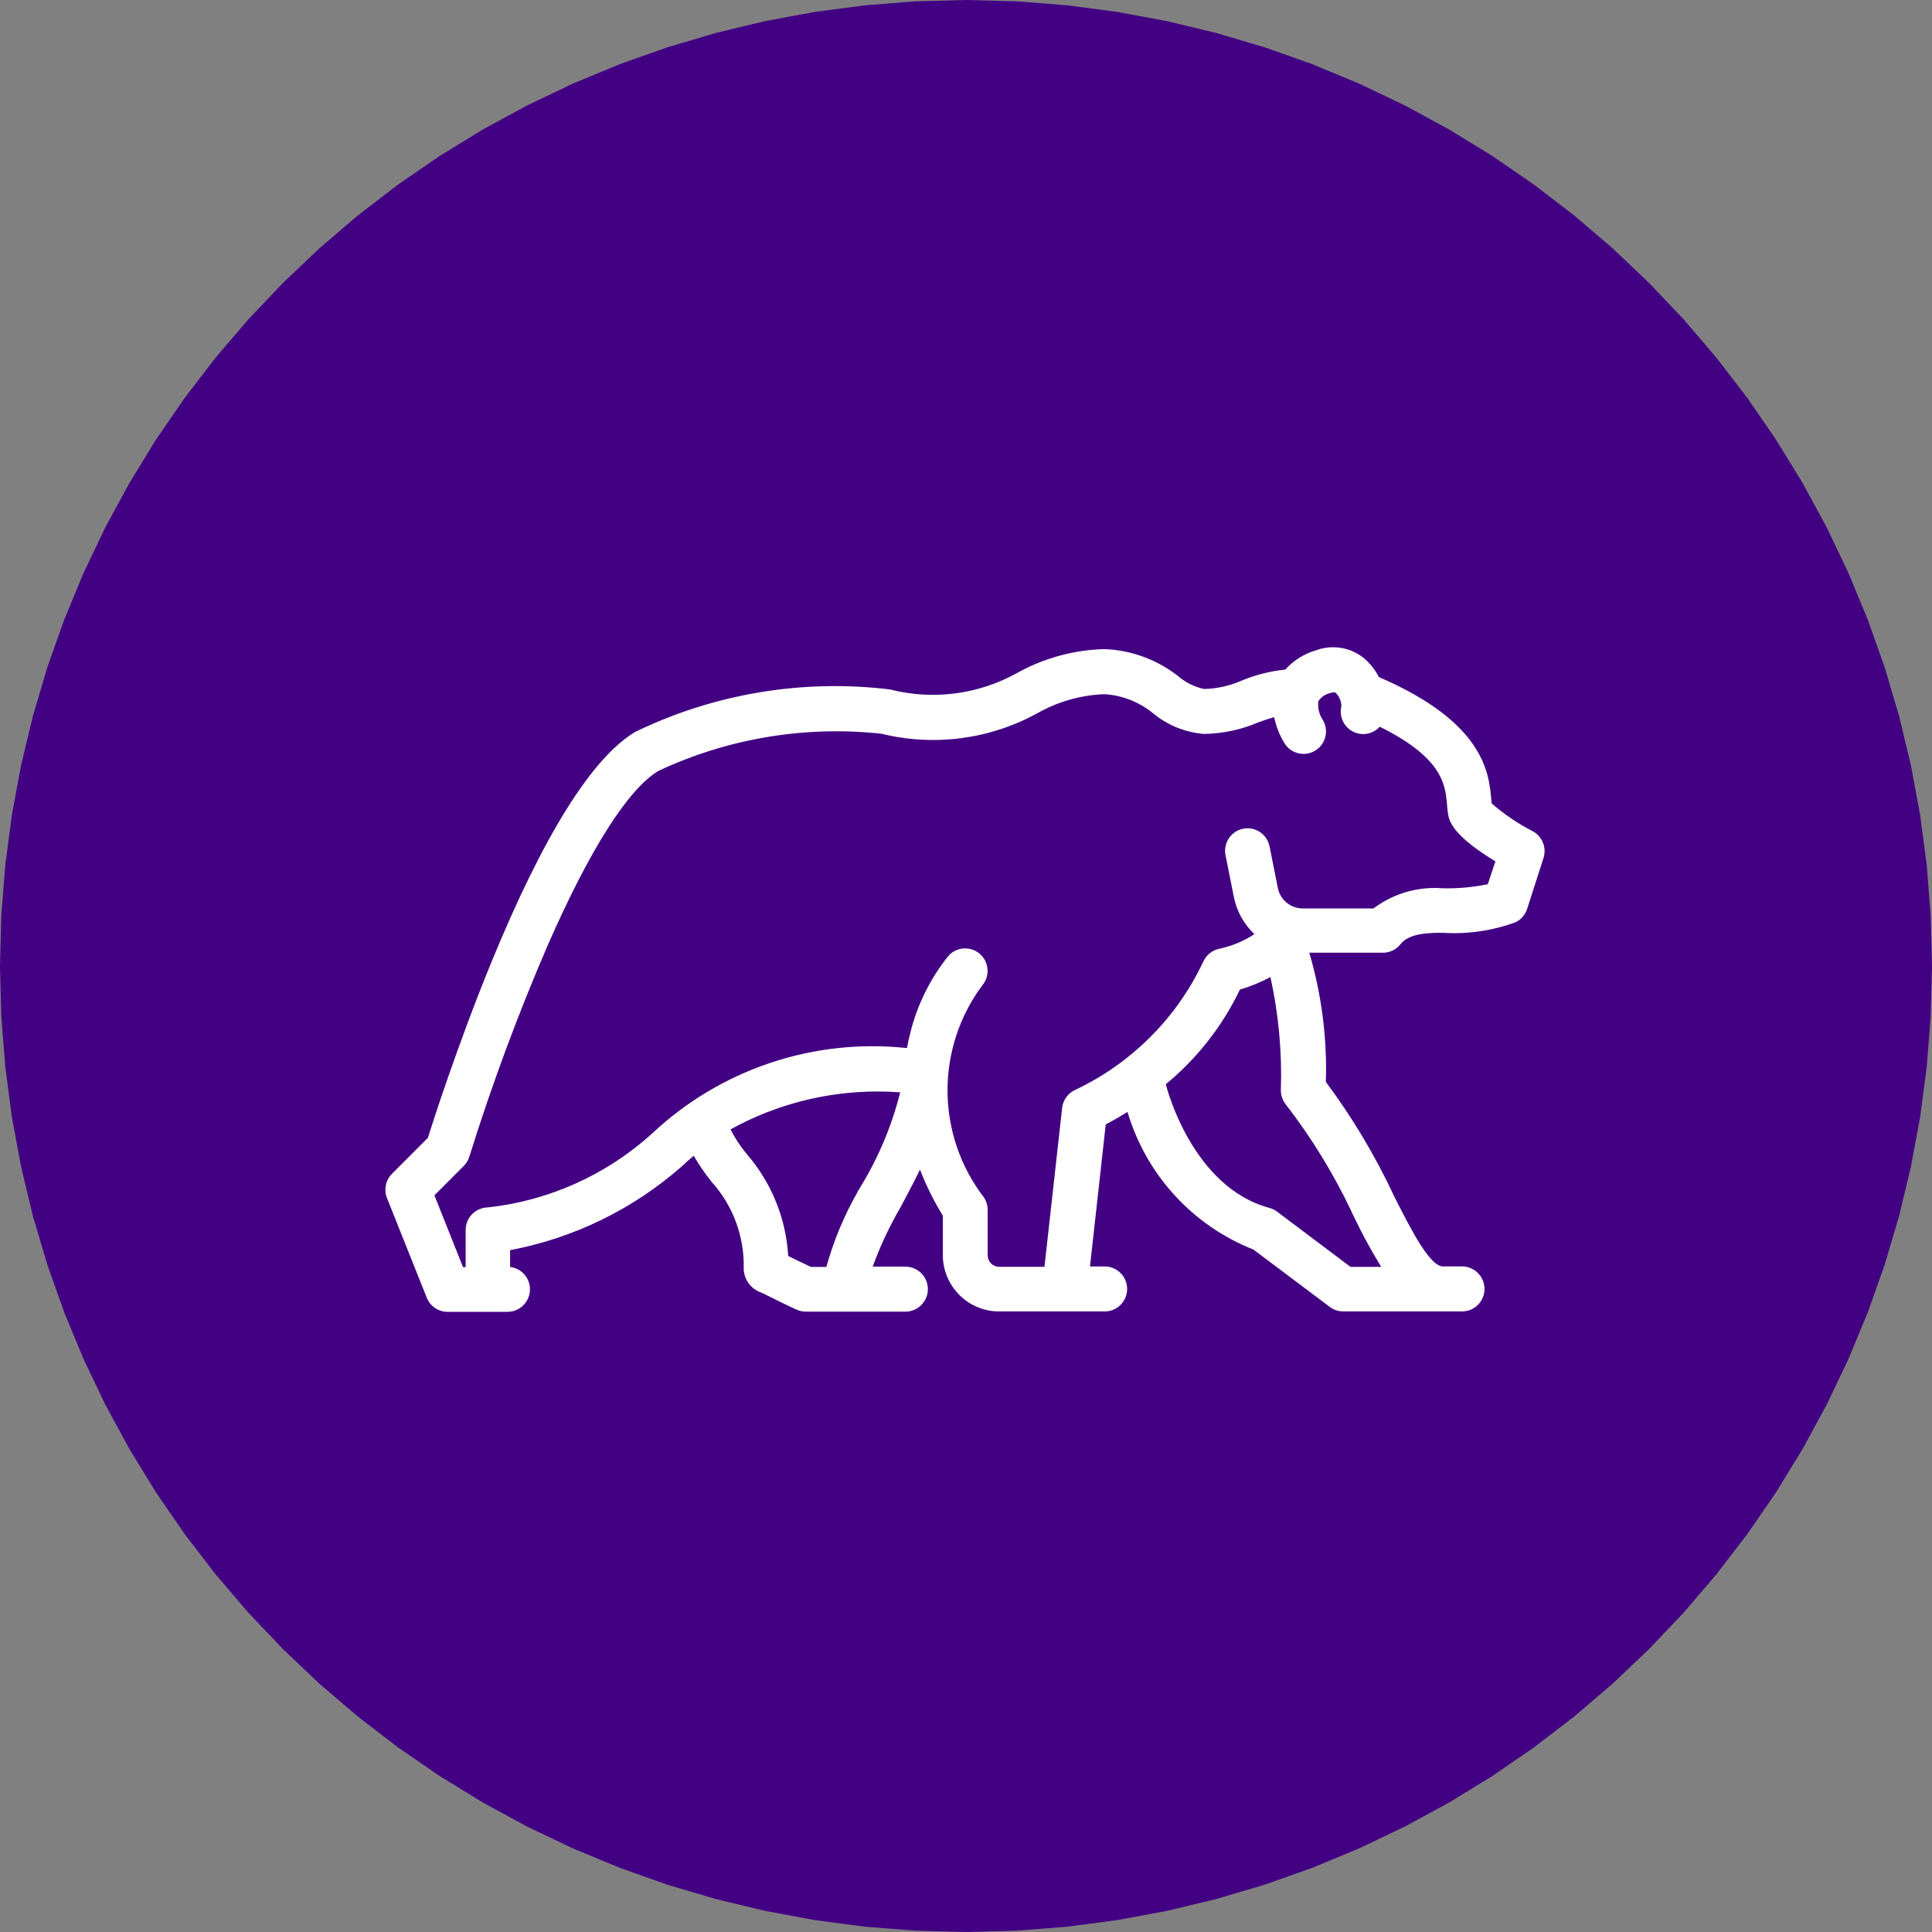
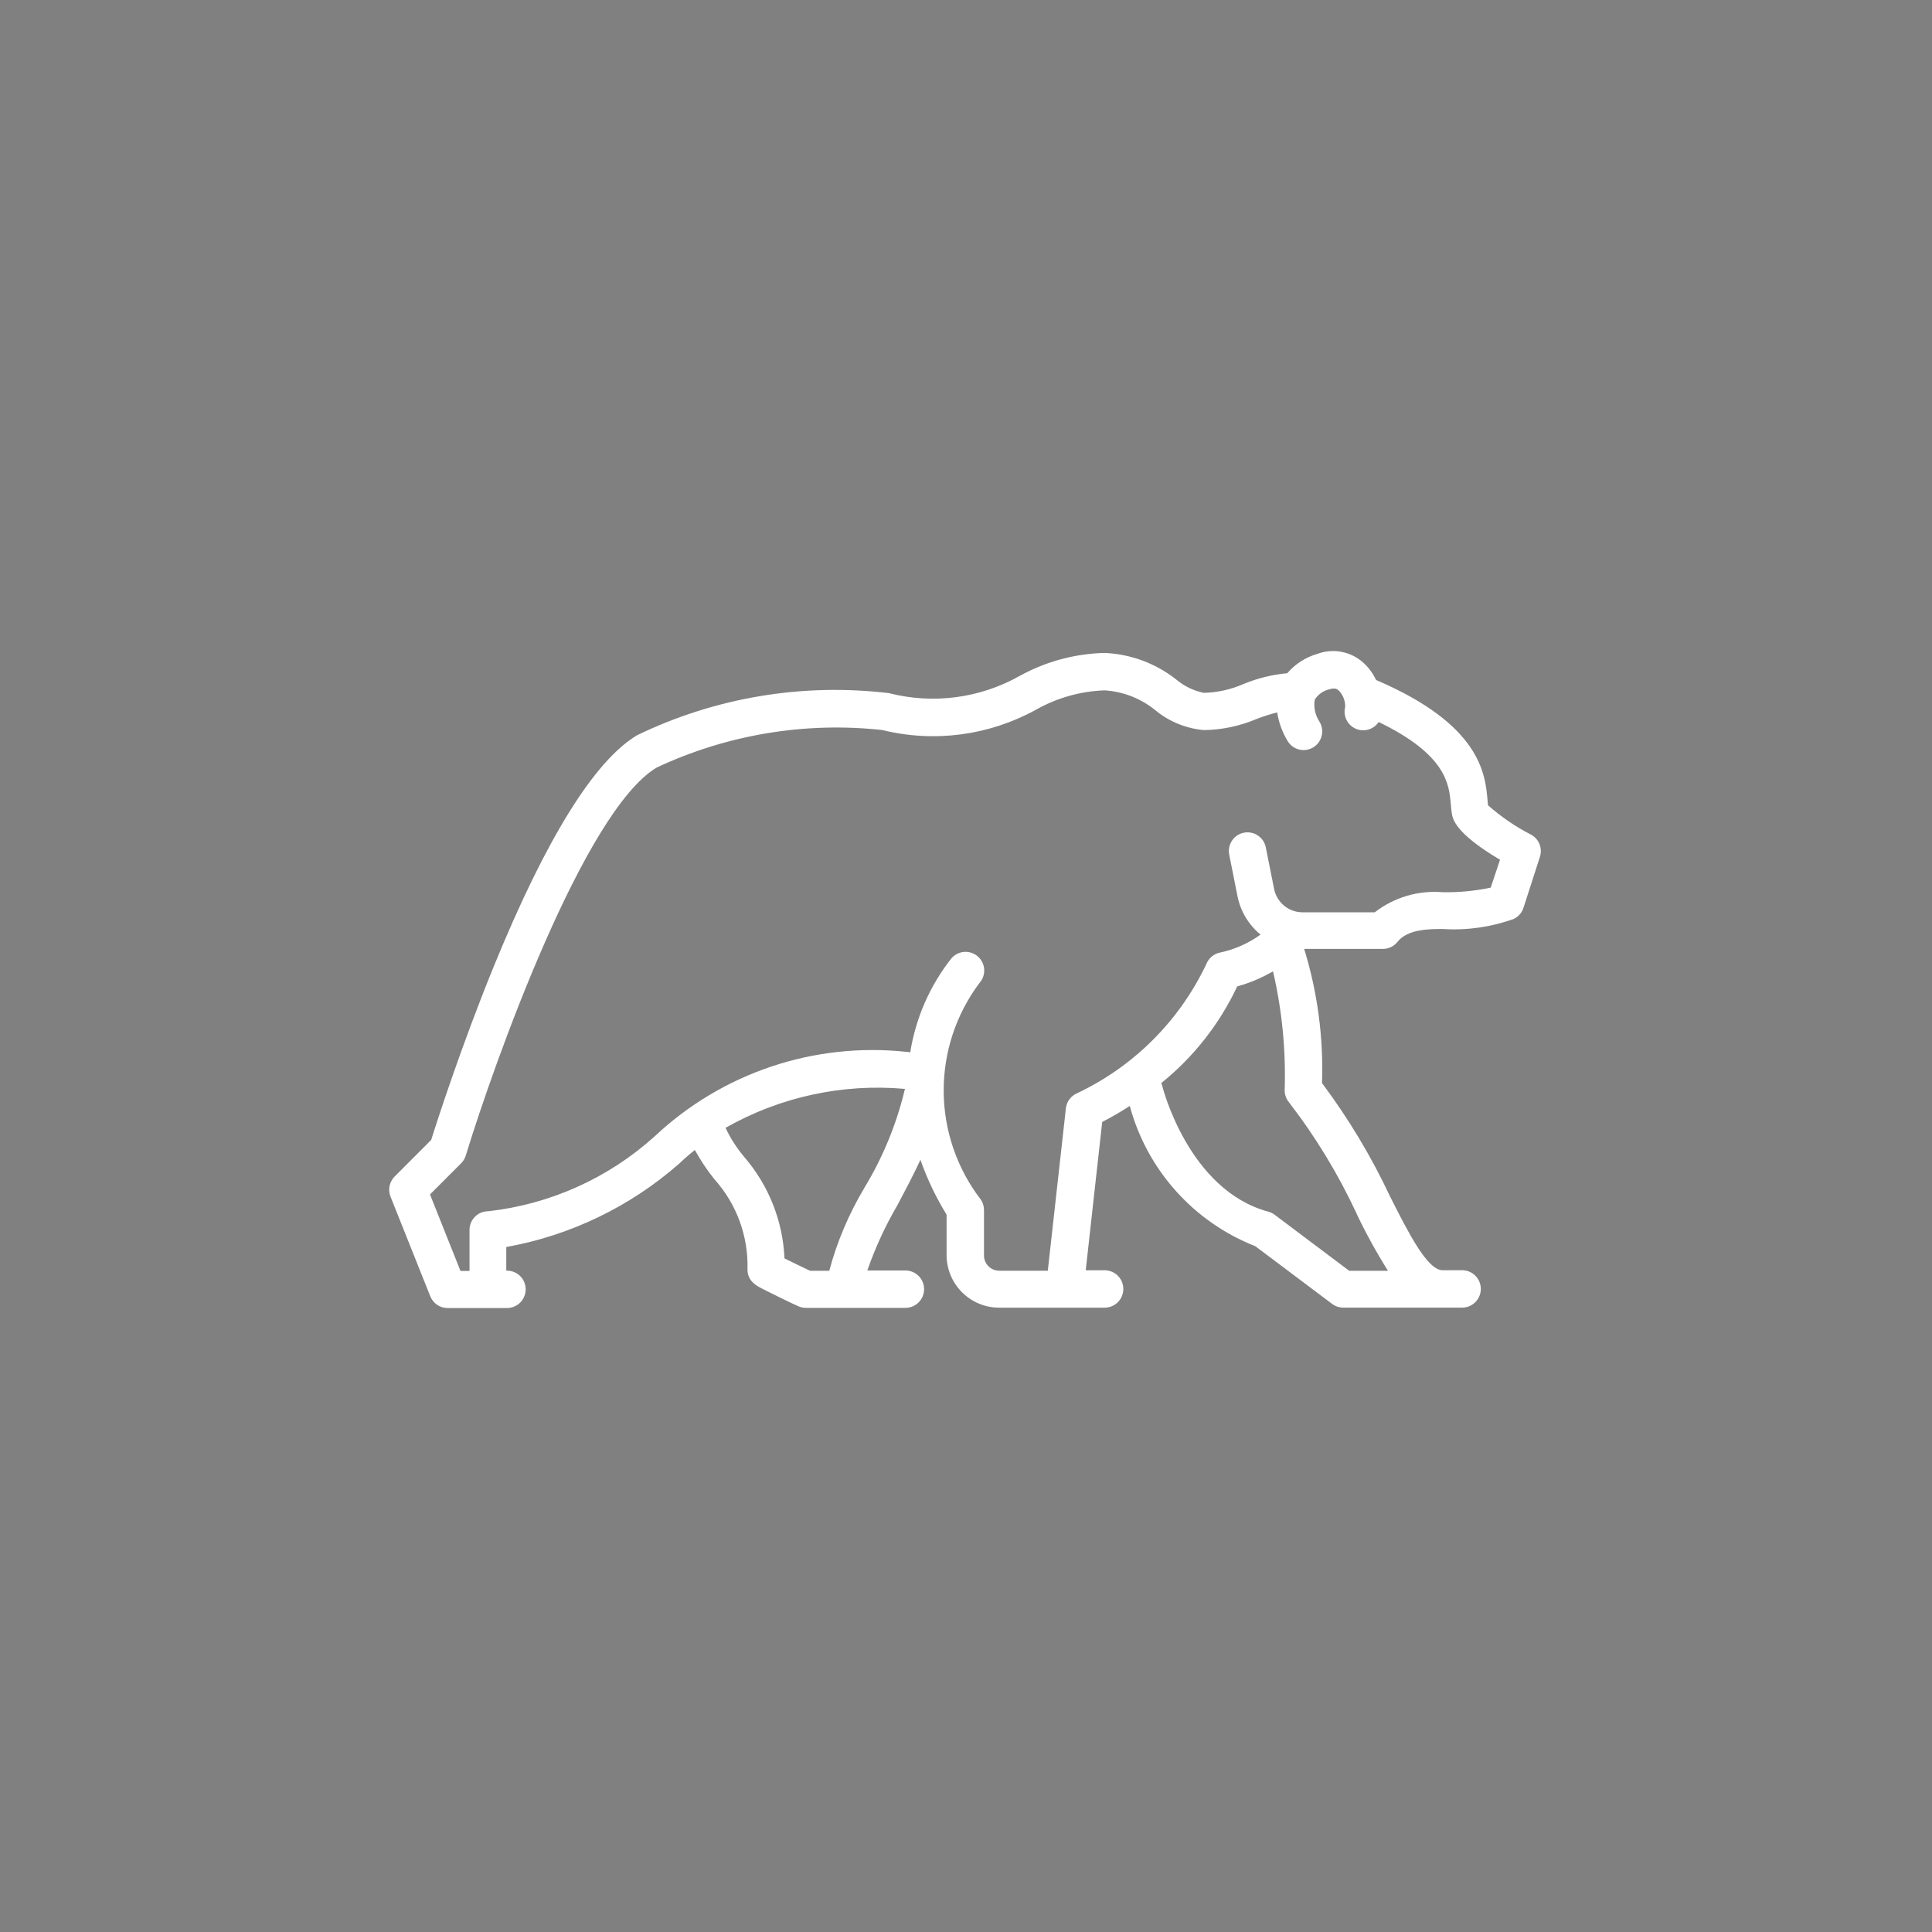
<svg xmlns="http://www.w3.org/2000/svg" width="100" height="100" viewBox="0 0 100 100" fill="none">
  <rect x="0" y="0" width="100" height="100" fill="#808080" stroke="none" />
-   <path d="M50 0L52.617 0.069L55.226 0.274L57.822 0.616L60.396 1.093L62.941 1.704L65.451 2.447L67.918 3.321L70.337 4.323L72.7 5.45L75 6.699L77.232 8.066L79.389 9.549L81.466 11.143L83.457 12.843L85.355 14.645L87.157 16.544L88.857 18.534L90.451 20.611L91.933 22.768L93.301 25L94.55 27.3L95.677 29.663L96.679 32.082L97.553 34.549L98.296 37.059L98.907 39.604L99.384 42.178L99.726 44.774L99.931 47.383L100 50L99.931 52.617L99.726 55.226L99.384 57.822L98.907 60.396L98.296 62.941L97.553 65.451L96.679 67.918L95.677 70.337L94.55 72.7L93.301 75L91.933 77.232L90.451 79.389L88.857 81.466L87.157 83.457L85.355 85.355L83.457 87.157L81.466 88.857L79.389 90.451L77.232 91.933L75 93.301L72.7 94.55L70.337 95.677L67.918 96.679L65.451 97.553L62.941 98.296L60.396 98.907L57.822 99.384L55.226 99.726L52.617 99.931L50 100L47.383 99.931L44.774 99.726L42.178 99.384L39.604 98.907L37.059 98.296L34.549 97.553L32.082 96.679L29.663 95.677L27.3 94.55L25 93.301L22.768 91.933L20.611 90.451L18.534 88.857L16.544 87.157L14.645 85.355L12.843 83.457L11.143 81.466L9.549 79.389L8.066 77.232L6.699 75L5.45 72.7L4.323 70.337L3.321 67.918L2.447 65.451L1.704 62.941L1.093 60.396L0.616 57.822L0.274 55.226L0.069 52.617L0 50L0.069 47.383L0.274 44.774L0.616 42.178L1.093 39.604L1.704 37.059L2.447 34.549L3.321 32.082L4.323 29.663L5.45 27.3L6.699 25L8.066 22.768L9.549 20.611L11.143 18.534L12.843 16.544L14.645 14.645L16.544 12.843L18.534 11.143L20.611 9.549L22.768 8.066L25 6.699L27.3 5.45L29.663 4.323L32.082 3.321L34.549 2.447L37.059 1.704L39.604 1.093L42.178 0.616L44.774 0.274L47.383 0.069L50 0Z" fill="#420083" />
  <path d="M79.244 43.2C78.442 42.789 77.694 42.278 77.019 41.68C77.019 41.615 77.006 41.541 76.998 41.461C76.882 40.078 76.663 37.521 71.225 35.196C71.073 34.873 70.863 34.581 70.604 34.336C70.287 34.036 69.892 33.832 69.465 33.745C69.038 33.658 68.595 33.692 68.187 33.844C67.581 34.019 67.038 34.368 66.627 34.846C65.844 34.918 65.076 35.108 64.35 35.409C63.706 35.691 63.012 35.845 62.309 35.862C61.781 35.754 61.287 35.515 60.875 35.166C59.812 34.33 58.513 33.85 57.163 33.796C55.625 33.835 54.119 34.244 52.772 34.989C50.717 36.144 48.297 36.462 46.014 35.877C41.548 35.342 37.022 36.098 32.972 38.057C30.764 39.385 28.278 43.382 25.592 49.937C23.889 54.103 22.629 58.009 22.319 59.001L20.426 60.897C20.293 61.031 20.202 61.201 20.164 61.386C20.126 61.571 20.143 61.763 20.213 61.938L22.272 67.097C22.344 67.276 22.468 67.43 22.627 67.538C22.787 67.646 22.976 67.704 23.169 67.703H26.27C26.522 67.696 26.76 67.591 26.936 67.41C27.111 67.23 27.209 66.988 27.209 66.736C27.209 66.484 27.111 66.242 26.936 66.061C26.76 65.881 26.522 65.776 26.27 65.769H26.205V64.545C29.527 63.948 32.623 62.454 35.16 60.225C35.417 59.977 35.686 59.743 35.966 59.524C36.258 60.056 36.596 60.561 36.975 61.035C38.125 62.312 38.739 63.984 38.69 65.704C38.69 66.316 39.158 66.558 39.535 66.745C39.712 66.836 39.959 66.958 40.265 67.107C40.785 67.368 41.305 67.604 41.305 67.604C41.434 67.664 41.574 67.695 41.716 67.695H46.865C47.121 67.695 47.367 67.593 47.548 67.411C47.729 67.23 47.831 66.984 47.831 66.727C47.831 66.471 47.729 66.225 47.548 66.043C47.367 65.862 47.121 65.76 46.865 65.76H44.893C45.301 64.583 45.824 63.449 46.453 62.374C46.848 61.627 47.267 60.843 47.641 60.031C47.99 61.023 48.444 61.974 48.995 62.869V64.952C48.994 65.311 49.064 65.666 49.201 65.998C49.337 66.329 49.538 66.631 49.791 66.885C50.044 67.138 50.344 67.34 50.675 67.477C51.006 67.614 51.36 67.685 51.718 67.684H57.178C57.434 67.684 57.679 67.582 57.86 67.401C58.041 67.22 58.143 66.974 58.143 66.717C58.143 66.46 58.041 66.214 57.86 66.033C57.679 65.852 57.434 65.75 57.178 65.75H56.197L57.05 58.073C57.539 57.821 58.015 57.544 58.477 57.243C58.918 58.877 59.736 60.386 60.865 61.646C61.993 62.907 63.401 63.886 64.975 64.503L68.95 67.489C69.117 67.615 69.321 67.682 69.53 67.682H75.708C75.959 67.675 76.198 67.57 76.373 67.389C76.549 67.209 76.647 66.966 76.647 66.715C76.647 66.463 76.549 66.221 76.373 66.04C76.198 65.859 75.959 65.754 75.708 65.747H74.669C73.88 65.747 72.901 63.815 71.957 61.945C70.983 59.868 69.801 57.897 68.427 56.06C68.508 53.71 68.196 51.363 67.504 49.116H71.58C71.726 49.115 71.869 49.082 72 49.019C72.131 48.955 72.246 48.863 72.337 48.748C72.856 48.085 73.993 48.085 74.676 48.085C75.924 48.165 77.174 47.988 78.351 47.564C78.47 47.507 78.577 47.426 78.663 47.327C78.751 47.227 78.816 47.111 78.856 46.985L79.715 44.321C79.776 44.108 79.763 43.88 79.677 43.675C79.591 43.471 79.437 43.302 79.241 43.198L79.244 43.2ZM44.742 61.481C43.939 62.821 43.327 64.266 42.922 65.775H41.929C41.455 65.551 40.948 65.306 40.605 65.134C40.521 63.193 39.782 61.338 38.51 59.871C38.129 59.416 37.807 58.914 37.553 58.377C40.372 56.775 43.612 56.072 46.84 56.361C46.412 58.167 45.703 59.895 44.74 61.481H44.742ZM70.228 62.845C70.709 63.852 71.247 64.831 71.841 65.775H69.834L65.974 62.874C65.876 62.801 65.765 62.747 65.647 62.716C61.507 61.596 60.17 56.255 60.157 56.206C60.145 56.156 60.128 56.107 60.107 56.059C61.78 54.713 63.124 53.002 64.037 51.057C64.686 50.878 65.309 50.615 65.891 50.275C66.359 52.29 66.562 54.358 66.494 56.426C66.491 56.655 66.57 56.877 66.715 57.053C68.099 58.846 69.278 60.789 70.232 62.844L70.228 62.845ZM77.159 45.943C76.338 46.117 75.501 46.197 74.663 46.18C73.406 46.076 72.154 46.447 71.157 47.221H67.418C67.072 47.22 66.736 47.1 66.468 46.88C66.2 46.66 66.016 46.353 65.947 46.013L65.52 43.873C65.497 43.747 65.449 43.627 65.379 43.519C65.309 43.412 65.218 43.32 65.112 43.248C65.006 43.176 64.887 43.126 64.761 43.101C64.636 43.075 64.507 43.075 64.381 43.1C64.256 43.126 64.136 43.175 64.03 43.247C63.924 43.319 63.834 43.411 63.763 43.519C63.693 43.626 63.645 43.746 63.622 43.872C63.598 43.998 63.6 44.127 63.627 44.253L64.054 46.393C64.21 47.172 64.631 47.872 65.245 48.374C64.613 48.832 63.892 49.15 63.129 49.309C62.976 49.343 62.833 49.414 62.714 49.516C62.594 49.617 62.501 49.746 62.443 49.892C61.053 52.834 58.686 55.2 55.747 56.587C55.59 56.655 55.454 56.763 55.353 56.9C55.252 57.037 55.188 57.199 55.17 57.369L54.234 65.772H51.711C51.504 65.769 51.307 65.686 51.161 65.54C51.016 65.394 50.933 65.197 50.931 64.99V62.628C50.931 62.444 50.879 62.263 50.78 62.107C49.541 60.505 48.862 58.54 48.845 56.513C48.829 54.487 49.477 52.511 50.689 50.889C50.776 50.794 50.843 50.683 50.886 50.562C50.93 50.441 50.949 50.313 50.942 50.184C50.935 50.056 50.903 49.931 50.847 49.815C50.792 49.699 50.714 49.596 50.618 49.511C50.522 49.425 50.41 49.36 50.288 49.319C50.167 49.278 50.038 49.261 49.91 49.27C49.782 49.279 49.658 49.313 49.543 49.371C49.429 49.429 49.327 49.509 49.243 49.607C48.129 51.019 47.396 52.694 47.114 54.471C47.037 54.451 46.957 54.441 46.877 54.44C44.524 54.192 42.145 54.456 39.902 55.212C37.659 55.968 35.605 57.2 33.88 58.822C31.484 60.983 28.472 62.337 25.268 62.694C25.013 62.693 24.768 62.794 24.587 62.974C24.406 63.155 24.303 63.399 24.302 63.655V65.783H23.834L22.257 61.825L23.866 60.213C23.978 60.101 24.061 59.963 24.108 59.812C25.582 54.992 30.227 41.982 33.986 39.73C37.626 38.023 41.663 37.35 45.658 37.785C48.345 38.447 51.181 38.076 53.607 36.743C54.697 36.124 55.921 35.777 57.174 35.733C58.142 35.794 59.067 36.158 59.817 36.774C60.53 37.358 61.403 37.712 62.321 37.789C63.251 37.775 64.171 37.582 65.029 37.219C65.38 37.081 65.741 36.966 66.108 36.875C66.189 37.408 66.377 37.918 66.66 38.376C66.728 38.483 66.816 38.576 66.92 38.649C67.023 38.722 67.14 38.773 67.264 38.801C67.387 38.828 67.515 38.831 67.64 38.809C67.765 38.787 67.884 38.741 67.991 38.673C68.097 38.605 68.19 38.517 68.263 38.413C68.335 38.309 68.387 38.192 68.414 38.068C68.442 37.944 68.445 37.816 68.423 37.691C68.401 37.566 68.355 37.447 68.287 37.34C68.072 37.008 67.987 36.608 68.05 36.217C68.134 36.082 68.243 35.966 68.372 35.873C68.501 35.781 68.647 35.716 68.802 35.681C69.09 35.587 69.207 35.663 69.295 35.741C69.404 35.853 69.49 35.986 69.546 36.132C69.603 36.277 69.63 36.433 69.626 36.589C69.568 36.81 69.591 37.045 69.689 37.251C69.787 37.457 69.956 37.621 70.164 37.715C70.372 37.809 70.606 37.825 70.825 37.762C71.044 37.699 71.234 37.56 71.361 37.371C74.875 39.074 75 40.592 75.094 41.623C75.106 41.781 75.12 41.932 75.143 42.083C75.188 42.375 75.294 43.11 77.641 44.5L77.159 45.943Z" fill="white" />
-   <path d="M68.999 33.5C69.646 33.499 70.269 33.746 70.739 34.192C70.997 34.437 71.21 34.725 71.37 35.043C76.853 37.408 77.075 40.032 77.194 41.443C77.194 41.465 77.199 41.488 77.202 41.512C77.205 41.536 77.207 41.56 77.21 41.584C77.856 42.148 78.569 42.631 79.332 43.023C79.567 43.149 79.751 43.352 79.855 43.598C79.959 43.844 79.975 44.118 79.902 44.374V44.38L79.044 47.044C78.995 47.196 78.916 47.336 78.811 47.455C78.707 47.575 78.579 47.672 78.435 47.741L78.417 47.748C77.405 48.114 76.338 48.301 75.262 48.301C75.065 48.301 74.868 48.295 74.668 48.282C74.023 48.282 72.95 48.282 72.491 48.87C72.383 49.008 72.244 49.12 72.086 49.197C71.928 49.274 71.755 49.313 71.579 49.313H67.769C68.408 51.481 68.697 53.738 68.626 55.998C69.989 57.829 71.164 59.792 72.134 61.859V61.865C72.599 62.785 73.08 63.737 73.534 64.444C74.122 65.358 74.474 65.55 74.665 65.55H75.704C76.007 65.558 76.295 65.684 76.507 65.901C76.719 66.119 76.837 66.411 76.837 66.715C76.837 67.018 76.719 67.31 76.507 67.528C76.295 67.745 76.007 67.872 75.704 67.879H69.53C69.278 67.879 69.033 67.798 68.832 67.647L64.878 64.677C63.323 64.062 61.928 63.102 60.798 61.867C59.669 60.633 58.835 59.157 58.359 57.552C57.993 57.782 57.616 57.999 57.233 58.2L56.417 65.551H57.177C57.486 65.551 57.782 65.674 58 65.892C58.218 66.111 58.34 66.407 58.34 66.716C58.34 67.025 58.218 67.321 58 67.54C57.782 67.758 57.486 67.881 57.177 67.881H51.718C51.334 67.881 50.954 67.805 50.6 67.658C50.245 67.511 49.923 67.295 49.652 67.022C49.381 66.75 49.166 66.427 49.02 66.072C48.874 65.716 48.799 65.335 48.8 64.951V62.923C48.336 62.165 47.94 61.367 47.617 60.538C47.331 61.13 47.028 61.704 46.733 62.262L46.621 62.473C46.045 63.456 45.56 64.49 45.171 65.561H46.863C47.172 65.561 47.467 65.683 47.685 65.902C47.904 66.12 48.026 66.417 48.026 66.726C48.026 67.035 47.904 67.331 47.685 67.549C47.467 67.768 47.172 67.891 46.863 67.891H41.716C41.545 67.891 41.376 67.853 41.221 67.782C41.221 67.782 40.694 67.544 40.177 67.282C39.88 67.138 39.625 67.013 39.445 66.92C39.181 66.838 38.949 66.678 38.778 66.461C38.608 66.243 38.509 65.979 38.493 65.703V65.697C38.543 64.028 37.947 62.404 36.828 61.166L36.821 61.158C36.484 60.736 36.179 60.29 35.909 59.822C35.698 59.995 35.493 60.178 35.297 60.366L35.291 60.372C32.769 62.589 29.7 64.086 26.403 64.708V65.577C26.697 65.612 26.968 65.758 27.158 65.985C27.349 66.213 27.446 66.504 27.429 66.801C27.412 67.097 27.283 67.376 27.068 67.581C26.853 67.785 26.568 67.899 26.271 67.9H23.169C22.936 67.901 22.709 67.832 22.516 67.701C22.324 67.571 22.175 67.386 22.089 67.169L20.03 62.011C19.946 61.8 19.925 61.568 19.971 61.346C20.016 61.123 20.126 60.918 20.287 60.757L22.146 58.895C22.348 58.253 23.635 54.204 25.41 49.861C28.111 43.269 30.621 39.241 32.871 37.887L32.886 37.879C36.971 35.903 41.534 35.141 46.038 35.681L46.063 35.685C48.297 36.258 50.665 35.946 52.676 34.816C54.051 34.057 55.588 33.639 57.158 33.598H57.17C58.563 33.651 59.903 34.145 60.997 35.01L61.002 35.015C61.384 35.337 61.839 35.559 62.327 35.662C62.997 35.645 63.657 35.497 64.271 35.227C64.991 34.928 65.751 34.737 66.526 34.658C66.955 34.183 67.507 33.836 68.121 33.657C68.402 33.553 68.699 33.5 68.999 33.5ZM79.154 43.376C78.337 42.956 77.576 42.436 76.888 41.827L76.822 41.768V41.679C76.82 41.639 76.817 41.599 76.811 41.56C76.811 41.534 76.805 41.507 76.802 41.481C76.689 40.144 76.479 37.658 71.148 35.379L71.079 35.349L71.047 35.282C70.906 34.981 70.709 34.709 70.468 34.481C70.178 34.207 69.817 34.019 69.427 33.939C69.036 33.859 68.631 33.89 68.257 34.028L68.243 34.032C67.674 34.197 67.165 34.524 66.778 34.974L66.726 35.035L66.647 35.042C65.884 35.112 65.137 35.297 64.429 35.59C63.762 35.883 63.044 36.042 62.316 36.058H62.294L62.273 36.053C61.713 35.939 61.191 35.687 60.753 35.318C59.727 34.507 58.47 34.043 57.164 33.992C55.66 34.032 54.188 34.433 52.87 35.161C50.775 36.337 48.309 36.663 45.981 36.07C41.559 35.542 37.079 36.292 33.069 38.229C30.896 39.542 28.442 43.505 25.777 50.01C23.959 54.46 22.653 58.601 22.51 59.059L22.496 59.105L20.566 61.037C20.46 61.143 20.387 61.278 20.357 61.425C20.327 61.572 20.341 61.725 20.396 61.865L22.455 67.023C22.511 67.165 22.609 67.288 22.735 67.374C22.862 67.46 23.012 67.506 23.165 67.506H26.27C26.373 67.509 26.476 67.492 26.572 67.454C26.668 67.417 26.756 67.361 26.83 67.289C26.904 67.217 26.963 67.131 27.003 67.036C27.043 66.941 27.064 66.839 27.064 66.736C27.064 66.633 27.043 66.531 27.003 66.435C26.963 66.34 26.904 66.254 26.83 66.183C26.756 66.111 26.668 66.055 26.572 66.017C26.476 65.98 26.373 65.963 26.27 65.966H26.008V64.38L26.17 64.35C29.455 63.76 32.517 62.283 35.027 60.079C35.287 59.828 35.56 59.591 35.845 59.368L36.027 59.225L36.139 59.428C36.425 59.948 36.754 60.443 37.125 60.906C38.309 62.218 38.94 63.938 38.887 65.706C38.887 66.167 39.203 66.361 39.623 66.568C39.803 66.661 40.054 66.785 40.351 66.929C40.864 67.187 41.381 67.421 41.387 67.424C41.489 67.472 41.601 67.497 41.714 67.497H46.866C47.069 67.497 47.265 67.416 47.409 67.272C47.553 67.127 47.634 66.931 47.634 66.727C47.634 66.523 47.553 66.327 47.409 66.183C47.265 66.038 47.069 65.957 46.866 65.957H44.616L44.707 65.695C45.12 64.507 45.648 63.362 46.284 62.278L46.39 62.078C46.753 61.392 47.127 60.682 47.466 59.945L47.669 59.502L47.827 59.962C48.171 60.94 48.619 61.879 49.163 62.761L49.192 62.809V64.948C49.191 65.281 49.256 65.61 49.383 65.918C49.509 66.225 49.695 66.505 49.929 66.74C50.163 66.976 50.442 67.162 50.749 67.29C51.055 67.417 51.384 67.483 51.716 67.483H57.177C57.38 67.483 57.576 67.402 57.72 67.257C57.864 67.113 57.945 66.917 57.945 66.713C57.945 66.509 57.864 66.313 57.72 66.169C57.576 66.024 57.38 65.943 57.177 65.943H55.977L56.866 57.942L56.96 57.894C57.443 57.645 57.913 57.371 58.369 57.074L58.596 56.926L58.667 57.188C59.104 58.792 59.908 60.271 61.016 61.508C62.123 62.746 63.504 63.707 65.048 64.316L65.073 64.326L69.069 67.328C69.202 67.427 69.363 67.481 69.529 67.481H75.709C75.812 67.485 75.914 67.467 76.01 67.43C76.107 67.393 76.194 67.337 76.268 67.265C76.342 67.193 76.401 67.107 76.441 67.012C76.482 66.917 76.502 66.815 76.502 66.711C76.502 66.608 76.482 66.506 76.441 66.411C76.401 66.316 76.342 66.23 76.268 66.158C76.194 66.086 76.107 66.03 76.01 65.993C75.914 65.956 75.812 65.938 75.709 65.942H74.668C73.756 65.942 72.799 64.045 71.785 62.039L71.779 62.026C70.81 59.962 69.634 58.001 68.269 56.176L68.228 56.12V56.051C68.308 53.722 67.999 51.397 67.313 49.171L67.234 48.915H71.578C71.694 48.915 71.808 48.889 71.912 48.838C72.017 48.788 72.108 48.714 72.18 48.623C72.758 47.884 73.957 47.884 74.673 47.884H74.686C74.877 47.897 75.07 47.903 75.261 47.903C76.287 47.904 77.306 47.727 78.273 47.38C78.366 47.334 78.448 47.27 78.516 47.192C78.584 47.113 78.635 47.022 78.667 46.923L79.524 44.261C79.572 44.093 79.561 43.914 79.494 43.752C79.426 43.591 79.306 43.457 79.153 43.373L79.154 43.376ZM69.037 35.44C69.181 35.438 69.321 35.493 69.425 35.593L69.436 35.603C69.563 35.734 69.663 35.89 69.729 36.06C69.796 36.23 69.827 36.412 69.823 36.595V36.618L69.817 36.64C69.772 36.816 69.79 37.002 69.868 37.166C69.946 37.33 70.08 37.46 70.245 37.535C70.411 37.609 70.597 37.623 70.771 37.573C70.946 37.523 71.097 37.413 71.198 37.261L71.293 37.118L71.451 37.194C75.051 38.939 75.197 40.536 75.293 41.593V41.606C75.305 41.753 75.318 41.906 75.341 42.054C75.381 42.313 75.483 42.993 77.744 44.332L77.882 44.411L77.312 46.112L77.202 46.136C76.367 46.313 75.515 46.394 74.661 46.376H74.645C74.512 46.365 74.377 46.36 74.245 46.36C73.171 46.363 72.127 46.721 71.277 47.38L71.224 47.421H67.418C67.026 47.419 66.647 47.282 66.344 47.033C66.041 46.785 65.832 46.439 65.753 46.055L65.327 43.914C65.287 43.714 65.169 43.538 64.999 43.425C64.83 43.312 64.622 43.27 64.422 43.311C64.223 43.351 64.047 43.469 63.934 43.639C63.821 43.808 63.78 44.016 63.82 44.216L64.247 46.357C64.395 47.09 64.791 47.75 65.369 48.224L65.568 48.386L65.36 48.536C64.706 49.011 63.959 49.341 63.168 49.504C63.047 49.532 62.934 49.588 62.839 49.669C62.745 49.749 62.671 49.852 62.625 49.967L62.62 49.978C61.208 52.959 58.809 55.358 55.83 56.767H55.824C55.7 56.821 55.592 56.907 55.511 57.016C55.43 57.126 55.38 57.254 55.365 57.389L54.41 65.968H51.71C51.453 65.965 51.207 65.861 51.025 65.678C50.842 65.496 50.738 65.25 50.733 64.992V62.628C50.734 62.484 50.694 62.343 50.618 62.22C49.356 60.584 48.664 58.578 48.648 56.51C48.633 54.442 49.294 52.425 50.531 50.77L50.542 50.757C50.674 50.604 50.741 50.406 50.728 50.204C50.715 50.002 50.623 49.813 50.472 49.678C50.321 49.544 50.123 49.474 49.922 49.485C49.72 49.495 49.53 49.585 49.394 49.734C48.5 50.85 47.857 52.147 47.509 53.534C47.426 53.853 47.359 54.176 47.308 54.501L47.275 54.718L47.063 54.663C47.002 54.646 46.939 54.638 46.875 54.637H46.856C44.531 54.393 42.18 54.653 39.964 55.4C37.748 56.147 35.719 57.364 34.014 58.968C31.587 61.156 28.537 62.527 25.292 62.889H25.27C25.067 62.889 24.872 62.97 24.729 63.113C24.585 63.256 24.504 63.45 24.502 63.654V65.978H23.697L22.022 61.775L23.722 60.071C23.811 59.983 23.877 59.875 23.915 59.755C25.082 56.01 26.448 52.33 28.005 48.731C30.237 43.646 32.214 40.562 33.88 39.566L33.898 39.557C37.57 37.834 41.644 37.156 45.675 37.594L45.701 37.599C48.339 38.25 51.126 37.885 53.508 36.577C54.626 35.943 55.879 35.588 57.162 35.541H57.182C58.192 35.603 59.157 35.983 59.939 36.627C60.617 37.185 61.449 37.523 62.324 37.597C63.226 37.584 64.117 37.396 64.948 37.044H64.953C65.313 36.903 65.682 36.786 66.057 36.693L66.267 36.641L66.3 36.854C66.377 37.36 66.556 37.846 66.825 38.282C66.935 38.453 67.108 38.574 67.306 38.618C67.505 38.662 67.713 38.625 67.884 38.516C68.055 38.406 68.176 38.233 68.22 38.034C68.264 37.835 68.227 37.627 68.118 37.455C67.876 37.083 67.782 36.633 67.853 36.195L67.859 36.155L67.88 36.121C68.077 35.808 68.388 35.584 68.748 35.499C68.841 35.464 68.938 35.444 69.037 35.44ZM69.159 35.884C69.143 35.867 69.124 35.854 69.103 35.846C69.082 35.837 69.059 35.834 69.037 35.835C68.977 35.837 68.918 35.849 68.862 35.869L68.845 35.873C68.598 35.931 68.381 36.079 68.239 36.289C68.195 36.619 68.27 36.954 68.451 37.233C68.533 37.362 68.589 37.506 68.616 37.656C68.642 37.807 68.639 37.961 68.606 38.11C68.573 38.259 68.511 38.4 68.423 38.525C68.336 38.651 68.224 38.757 68.096 38.839C67.967 38.921 67.824 38.977 67.673 39.004C67.523 39.03 67.369 39.027 67.22 38.994C67.072 38.961 66.931 38.898 66.806 38.811C66.681 38.723 66.574 38.612 66.492 38.483C66.233 38.064 66.05 37.603 65.951 37.121C65.663 37.2 65.38 37.294 65.102 37.402C64.222 37.775 63.278 37.973 62.322 37.987H62.302C61.345 37.907 60.434 37.538 59.691 36.927C58.975 36.338 58.092 35.989 57.167 35.931C55.949 35.976 54.758 36.314 53.697 36.915C51.233 38.269 48.352 38.648 45.622 37.978C41.67 37.55 37.677 38.216 34.077 39.903C32.505 40.851 30.532 43.957 28.368 48.886C26.817 52.471 25.457 56.137 24.294 59.867C24.238 60.05 24.137 60.216 24.002 60.351L22.485 61.87L23.965 65.584H24.102V63.655C24.104 63.349 24.226 63.057 24.441 62.84C24.656 62.623 24.948 62.5 25.253 62.496C28.414 62.149 31.385 60.813 33.745 58.678C35.489 57.037 37.565 55.792 39.832 55.027C42.099 54.261 44.504 53.994 46.884 54.242H46.946C46.993 53.98 47.05 53.714 47.123 53.435C47.485 51.99 48.155 50.642 49.086 49.481L49.091 49.474C49.296 49.246 49.582 49.108 49.887 49.09C50.192 49.073 50.492 49.176 50.722 49.378C50.952 49.58 51.093 49.865 51.114 50.17C51.136 50.476 51.037 50.777 50.838 51.01C49.657 52.599 49.027 54.531 49.044 56.512C49.061 58.493 49.724 60.414 50.931 61.983L50.941 61.998C51.06 62.186 51.123 62.403 51.123 62.626V64.987C51.126 65.141 51.189 65.288 51.298 65.397C51.407 65.506 51.554 65.569 51.708 65.571H54.061L54.976 57.343C54.999 57.139 55.075 56.945 55.197 56.78C55.318 56.615 55.481 56.486 55.669 56.404C58.562 55.035 60.892 52.705 62.265 49.809C62.336 49.635 62.448 49.48 62.592 49.359C62.735 49.238 62.906 49.153 63.089 49.112C63.745 48.977 64.368 48.719 64.928 48.352C64.383 47.836 64.012 47.164 63.864 46.428L63.437 44.288C63.404 44.136 63.401 43.98 63.429 43.828C63.456 43.675 63.514 43.53 63.599 43.4C63.683 43.27 63.792 43.159 63.92 43.072C64.048 42.985 64.192 42.925 64.344 42.895C64.495 42.864 64.651 42.864 64.803 42.895C64.955 42.926 65.098 42.986 65.226 43.074C65.354 43.161 65.463 43.272 65.547 43.402C65.632 43.532 65.689 43.678 65.716 43.83L66.143 45.97C66.204 46.266 66.364 46.531 66.597 46.722C66.829 46.913 67.121 47.018 67.421 47.02H71.093C72.003 46.335 73.109 45.963 74.247 45.961C74.389 45.961 74.532 45.966 74.673 45.978C75.457 45.994 76.24 45.923 77.008 45.768L77.402 44.583C75.115 43.2 74.997 42.439 74.947 42.11C74.922 41.947 74.907 41.785 74.896 41.636V41.626C74.803 40.614 74.678 39.233 71.417 37.615C71.243 37.806 71.011 37.934 70.757 37.978C70.504 38.022 70.243 37.98 70.015 37.86C69.787 37.739 69.606 37.546 69.5 37.311C69.394 37.075 69.369 36.812 69.429 36.561C69.429 36.309 69.332 36.066 69.159 35.884ZM66.022 49.97L66.082 50.23C66.555 52.261 66.759 54.346 66.69 56.43C66.689 56.611 66.751 56.787 66.866 56.927L66.87 56.932C68.263 58.737 69.45 60.692 70.41 62.761L70.5 62.957C70.953 63.887 71.456 64.793 72.007 65.669L72.197 65.972H69.768L65.855 63.031C65.777 62.973 65.689 62.931 65.596 62.906C61.405 61.773 60.022 56.479 59.965 56.255C59.955 56.215 59.942 56.175 59.926 56.138L59.867 55.999L59.983 55.905C61.631 54.576 62.956 52.889 63.858 50.973L63.897 50.894L63.984 50.87C64.617 50.695 65.224 50.439 65.791 50.108L66.022 49.97ZM66.56 57.176C66.387 56.964 66.293 56.697 66.297 56.423V56.419C66.362 54.455 66.18 52.491 65.757 50.572C65.255 50.843 64.726 51.06 64.179 51.218C63.272 53.113 61.962 54.786 60.342 56.12L60.35 56.152C60.405 56.368 61.73 61.445 65.701 62.52C65.843 62.557 65.977 62.622 66.095 62.71L69.903 65.573H71.489C70.965 64.716 70.486 63.832 70.053 62.926L69.948 62.707H69.953C69.023 60.747 67.886 58.892 66.56 57.176ZM45.418 56.1C45.897 56.1 46.381 56.121 46.858 56.164L47.085 56.185L47.032 56.407C46.626 58.119 45.97 59.762 45.086 61.283L44.909 61.583C44.115 62.907 43.51 64.335 43.111 65.826L43.071 65.972H41.884L41.844 65.953C41.341 65.716 40.845 65.475 40.517 65.31L40.413 65.258L40.409 65.142C40.323 63.246 39.6 61.434 38.358 60C37.966 59.531 37.635 59.014 37.372 58.46L37.294 58.294L37.451 58.204C39.881 56.825 42.626 56.1 45.418 56.1ZM46.594 56.539C46.2 56.51 45.806 56.495 45.418 56.495C42.758 56.496 40.142 57.171 37.812 58.457C38.046 58.917 38.331 59.349 38.661 59.744C39.933 61.215 40.684 63.066 40.797 65.008C41.112 65.166 41.537 65.37 41.974 65.577H42.772C43.15 64.215 43.696 62.905 44.398 61.678H44.392L44.572 61.378C45.485 59.876 46.166 58.245 46.594 56.539Z" fill="white" />
</svg>